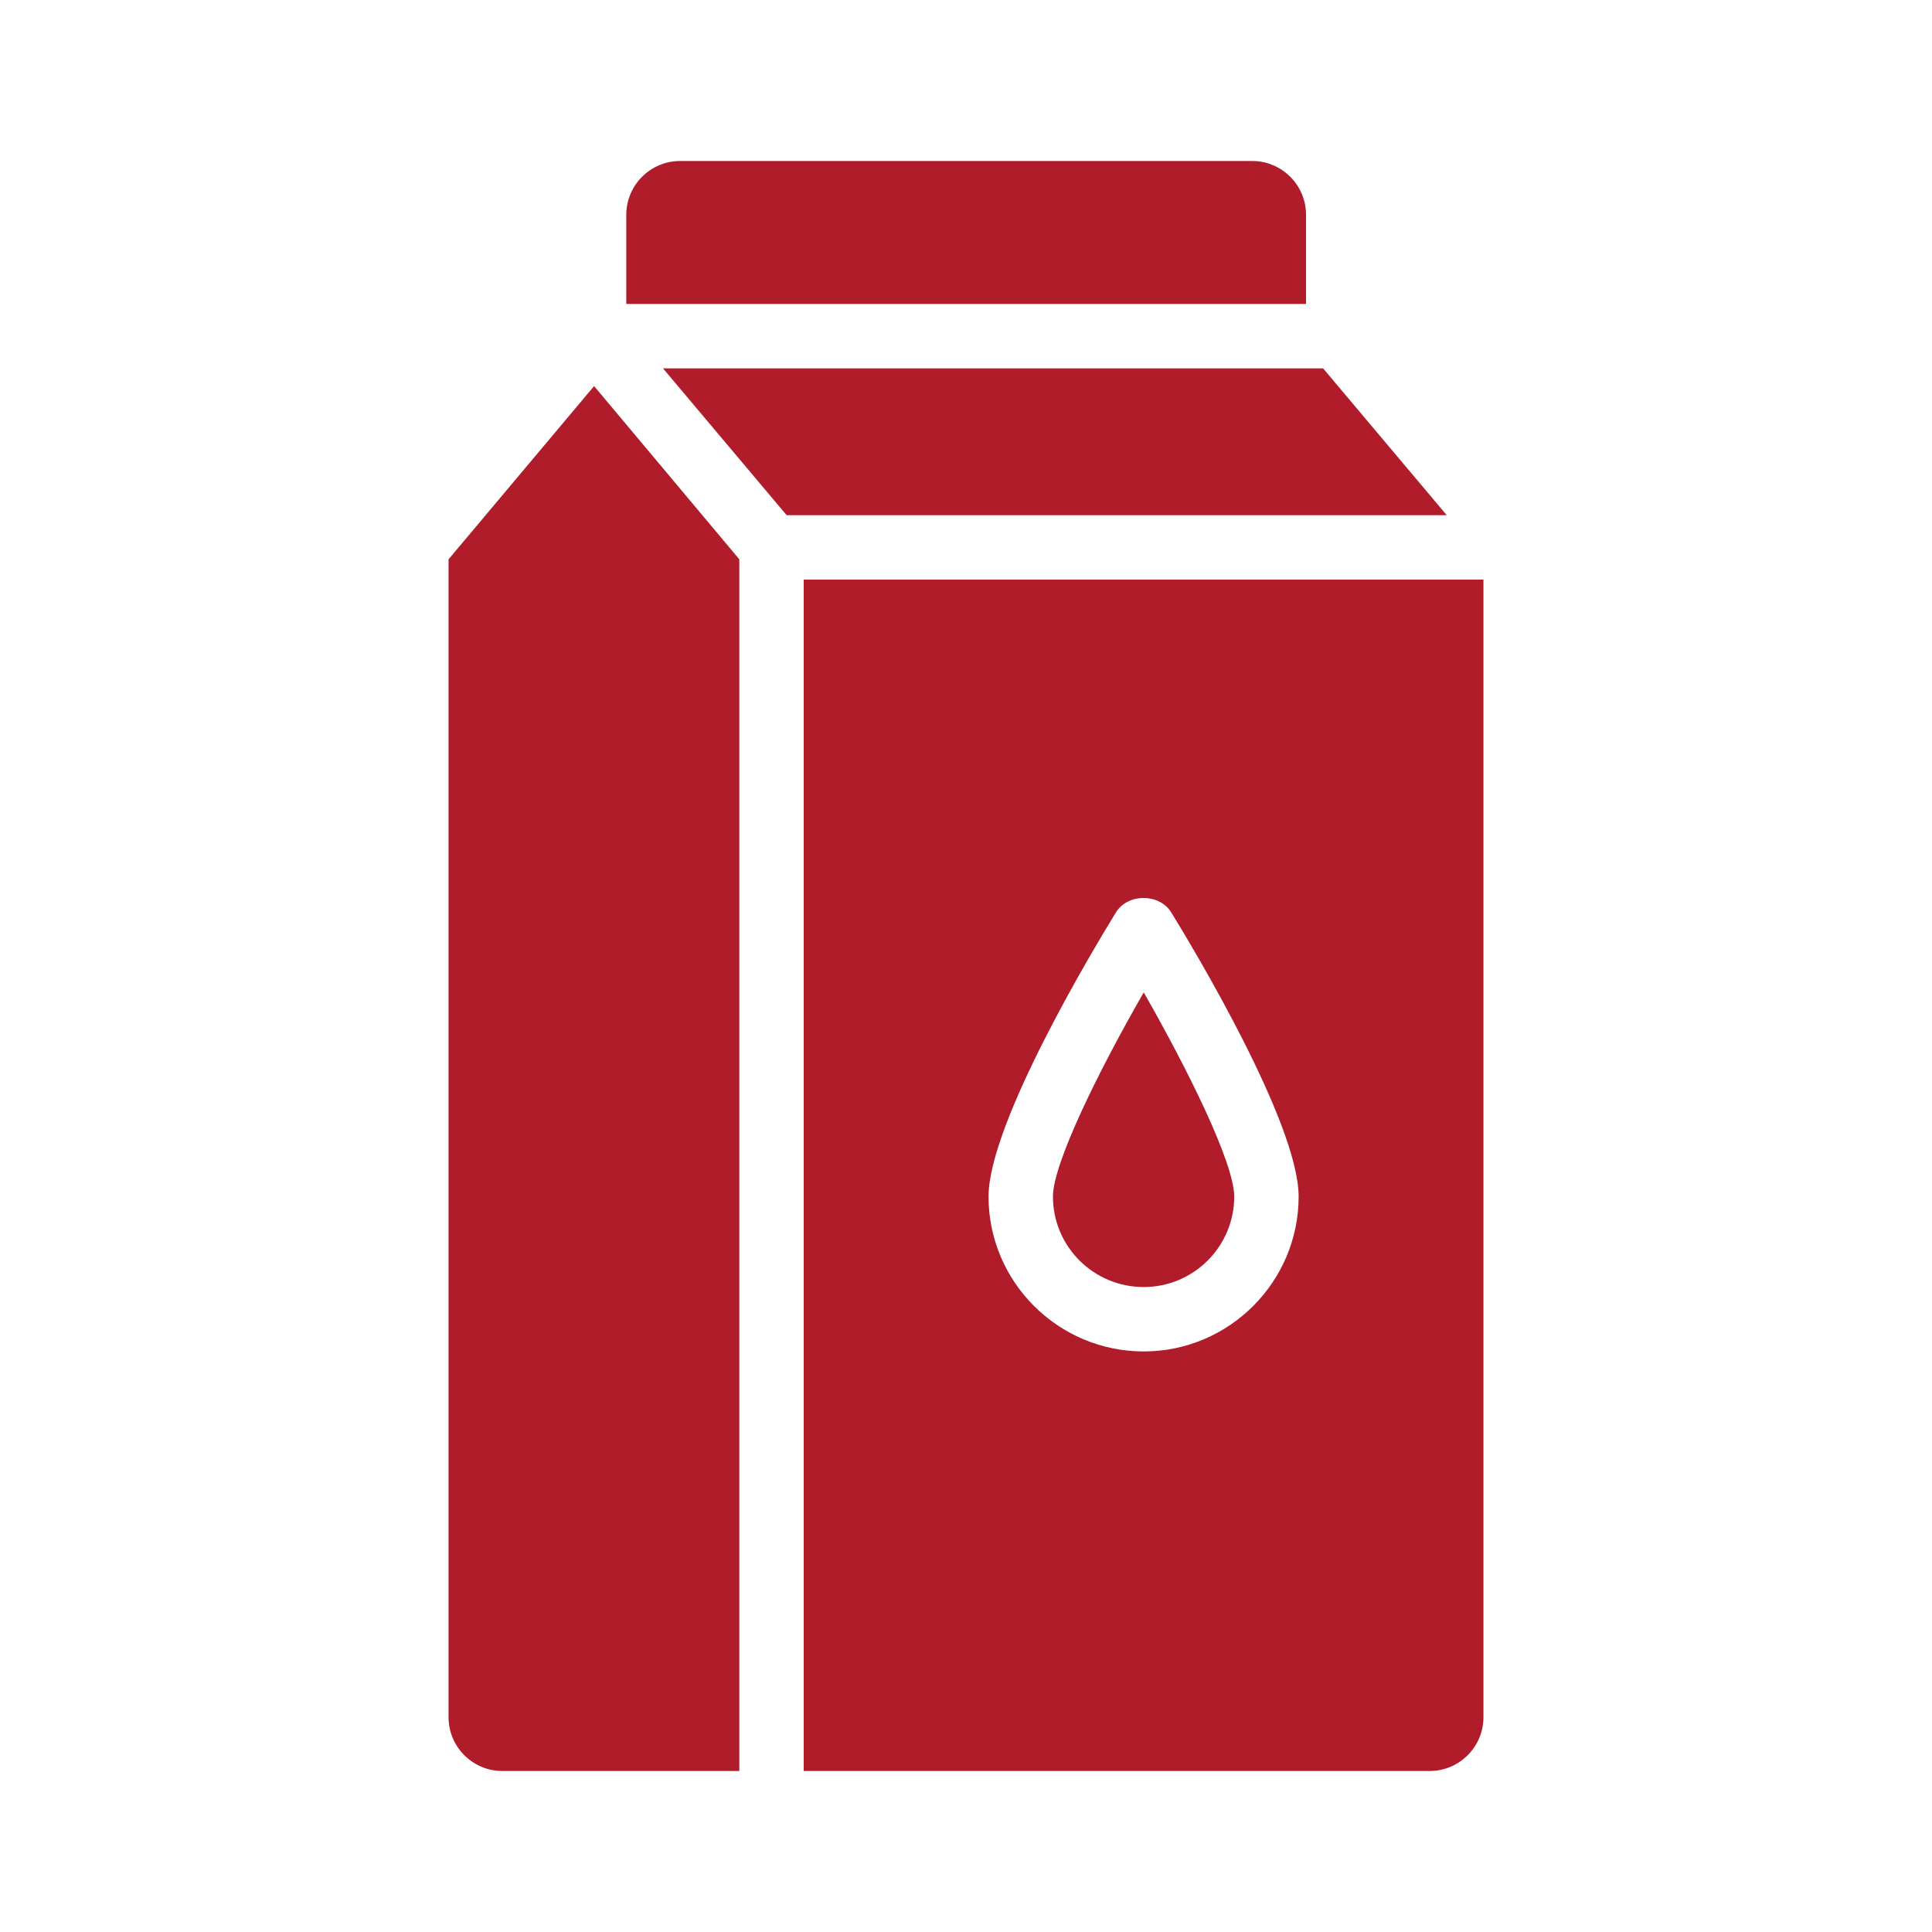
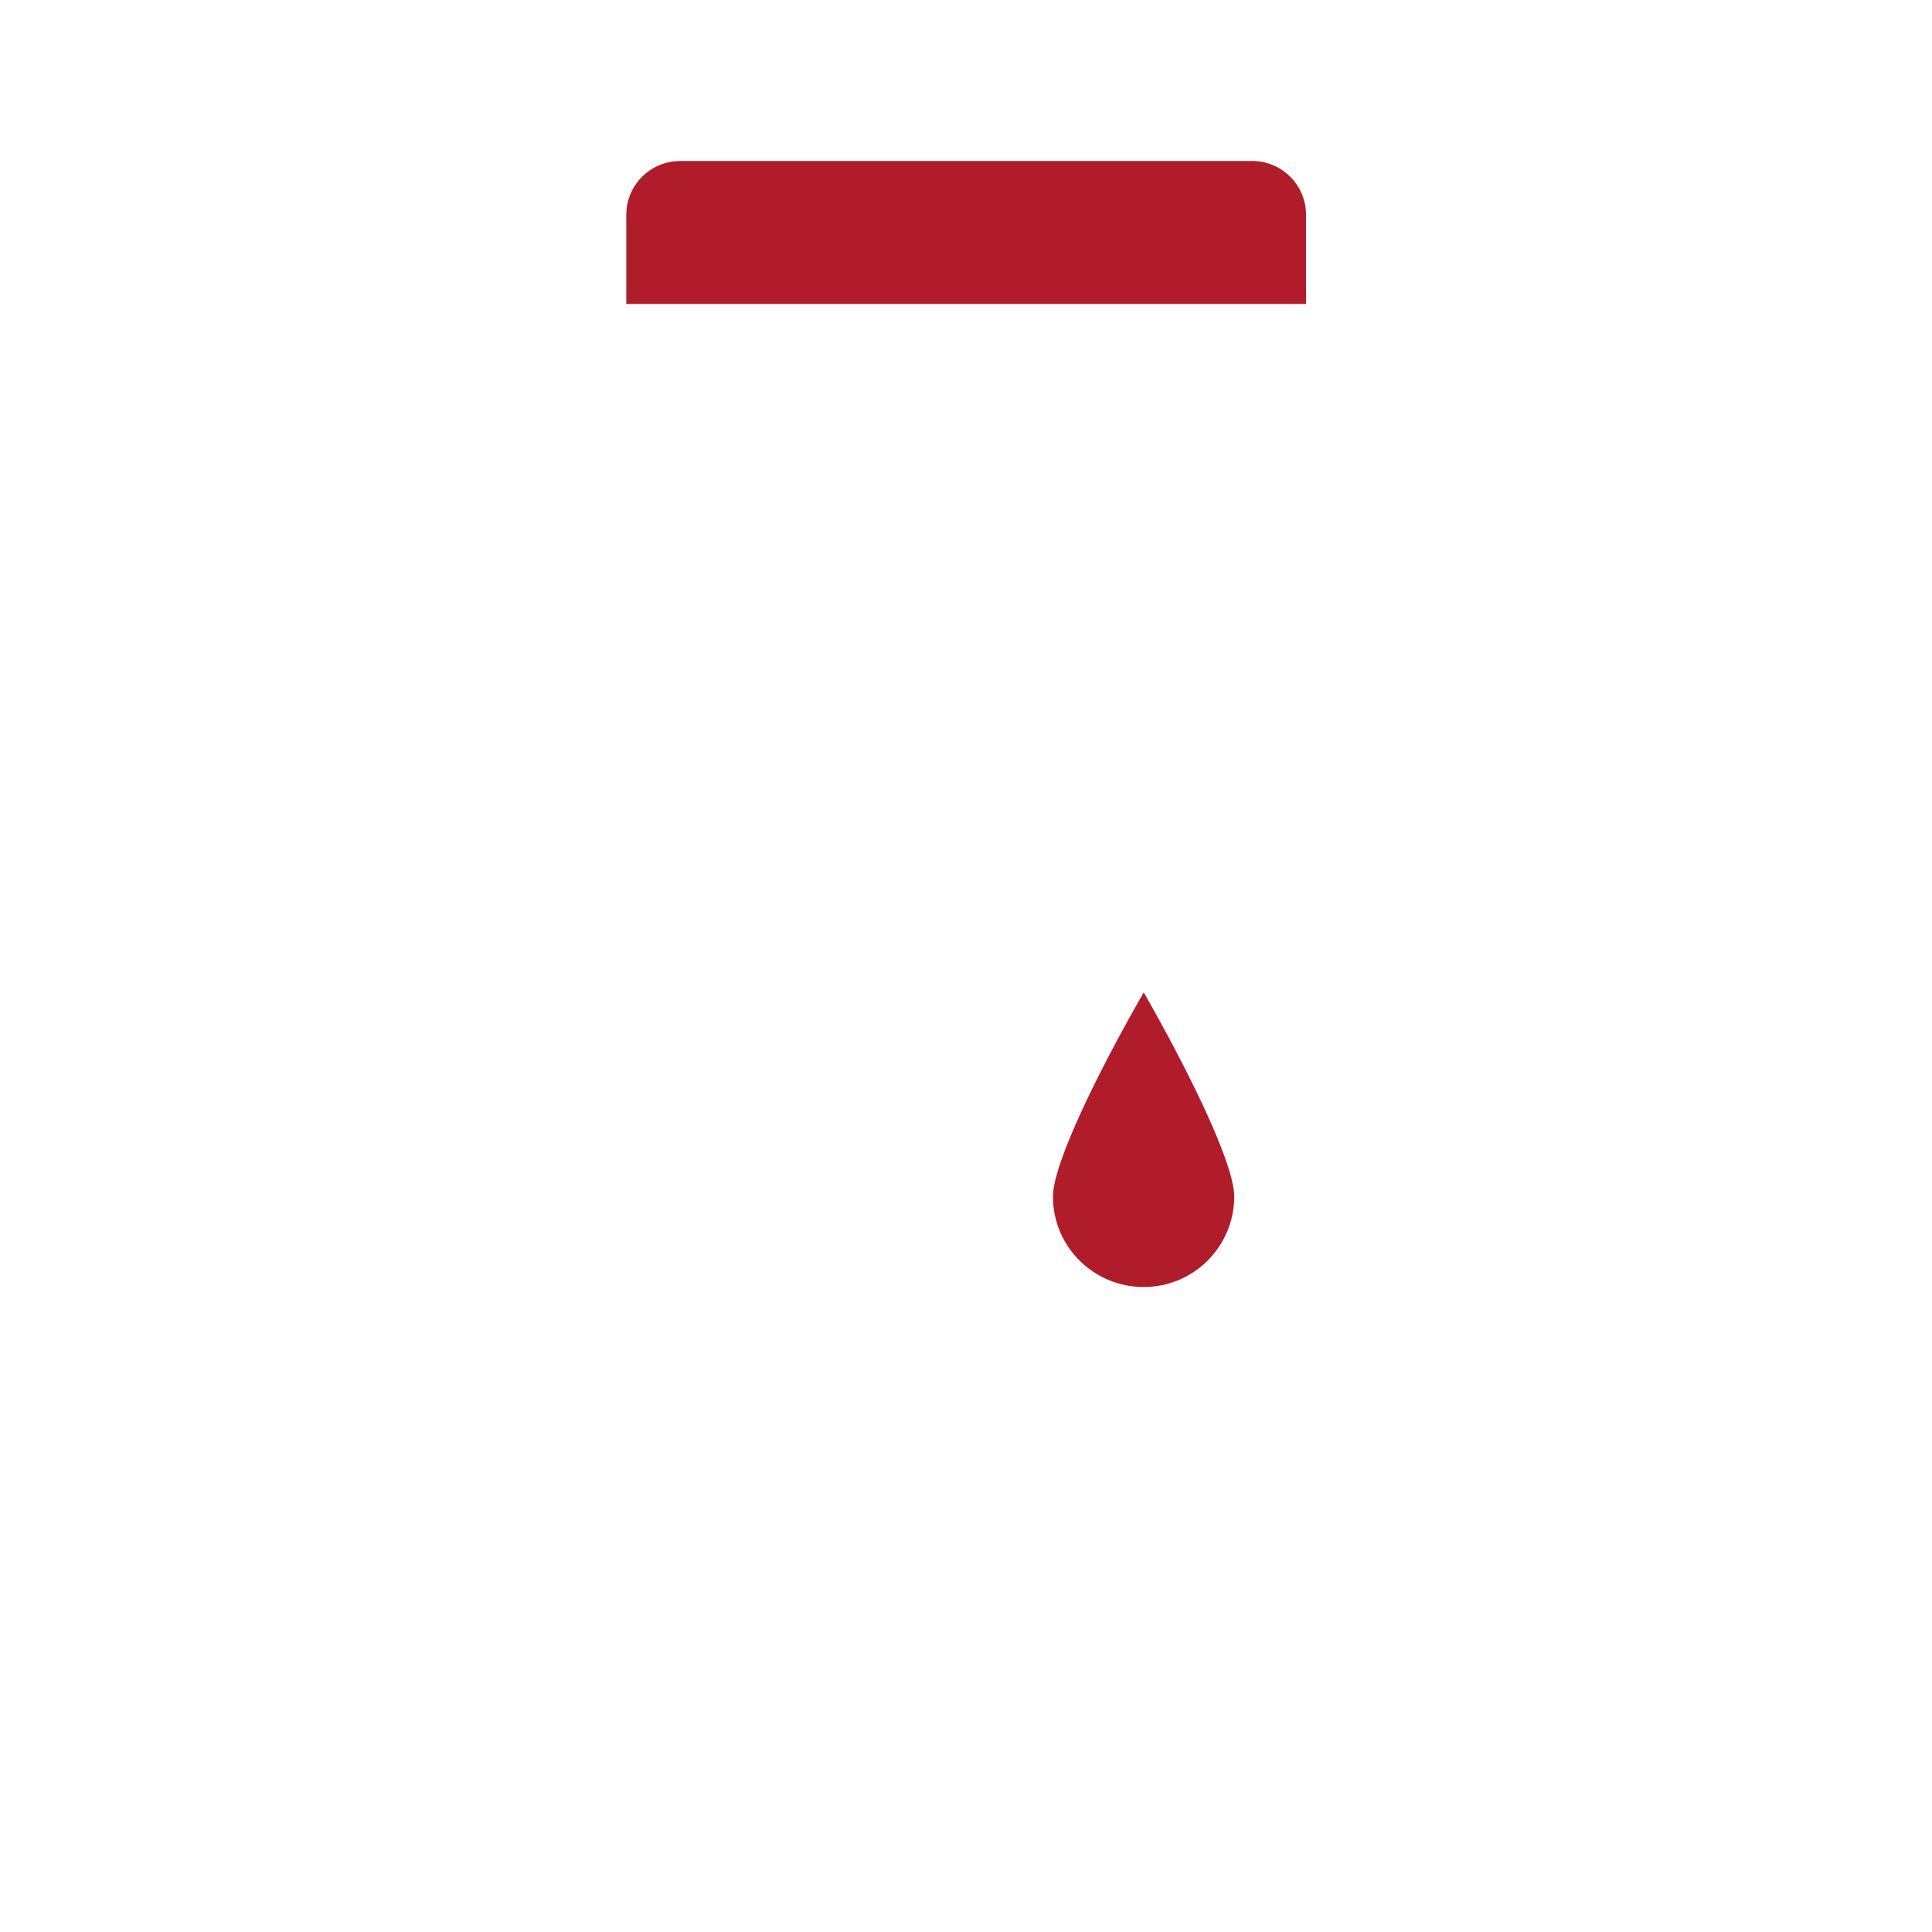
<svg xmlns="http://www.w3.org/2000/svg" enable-background="new 0 0 60 60" viewBox="0 0 60 60">
-   <path fill="#b01c2a" d="m20.59 11.44 3.84 4.56h20.5l-3.84-4.56z" />
  <path fill="#b01c2a" d="m35.52 39.97c1.55 0 2.81-1.26 2.81-2.81 0-1.04-1.45-3.96-2.81-6.34-1.37 2.38-2.82 5.3-2.82 6.34 0 1.55 1.26 2.81 2.82 2.81z" />
-   <path fill="#b01c2a" d="m13.93 17.37v35.96c0 .92.75 1.67 1.67 1.67h7.36v-37.63l-4.51-5.38z" />
  <path fill="#b01c2a" d="m38.89 5h-17.77c-.92 0-1.67.75-1.67 1.67v2.77h21.11v-2.77c0-.92-.75-1.67-1.67-1.67z" />
-   <path fill="#b01c2a" d="m24.96 55h19.44c.92 0 1.67-.75 1.67-1.67v-35.33h-21.11zm9.7-26.67c.37-.59 1.34-.59 1.71 0 .66 1.07 3.96 6.55 3.96 8.83 0 2.65-2.16 4.81-4.81 4.81-2.66 0-4.82-2.16-4.82-4.81 0-2.28 3.3-7.76 3.96-8.83z" />
</svg>